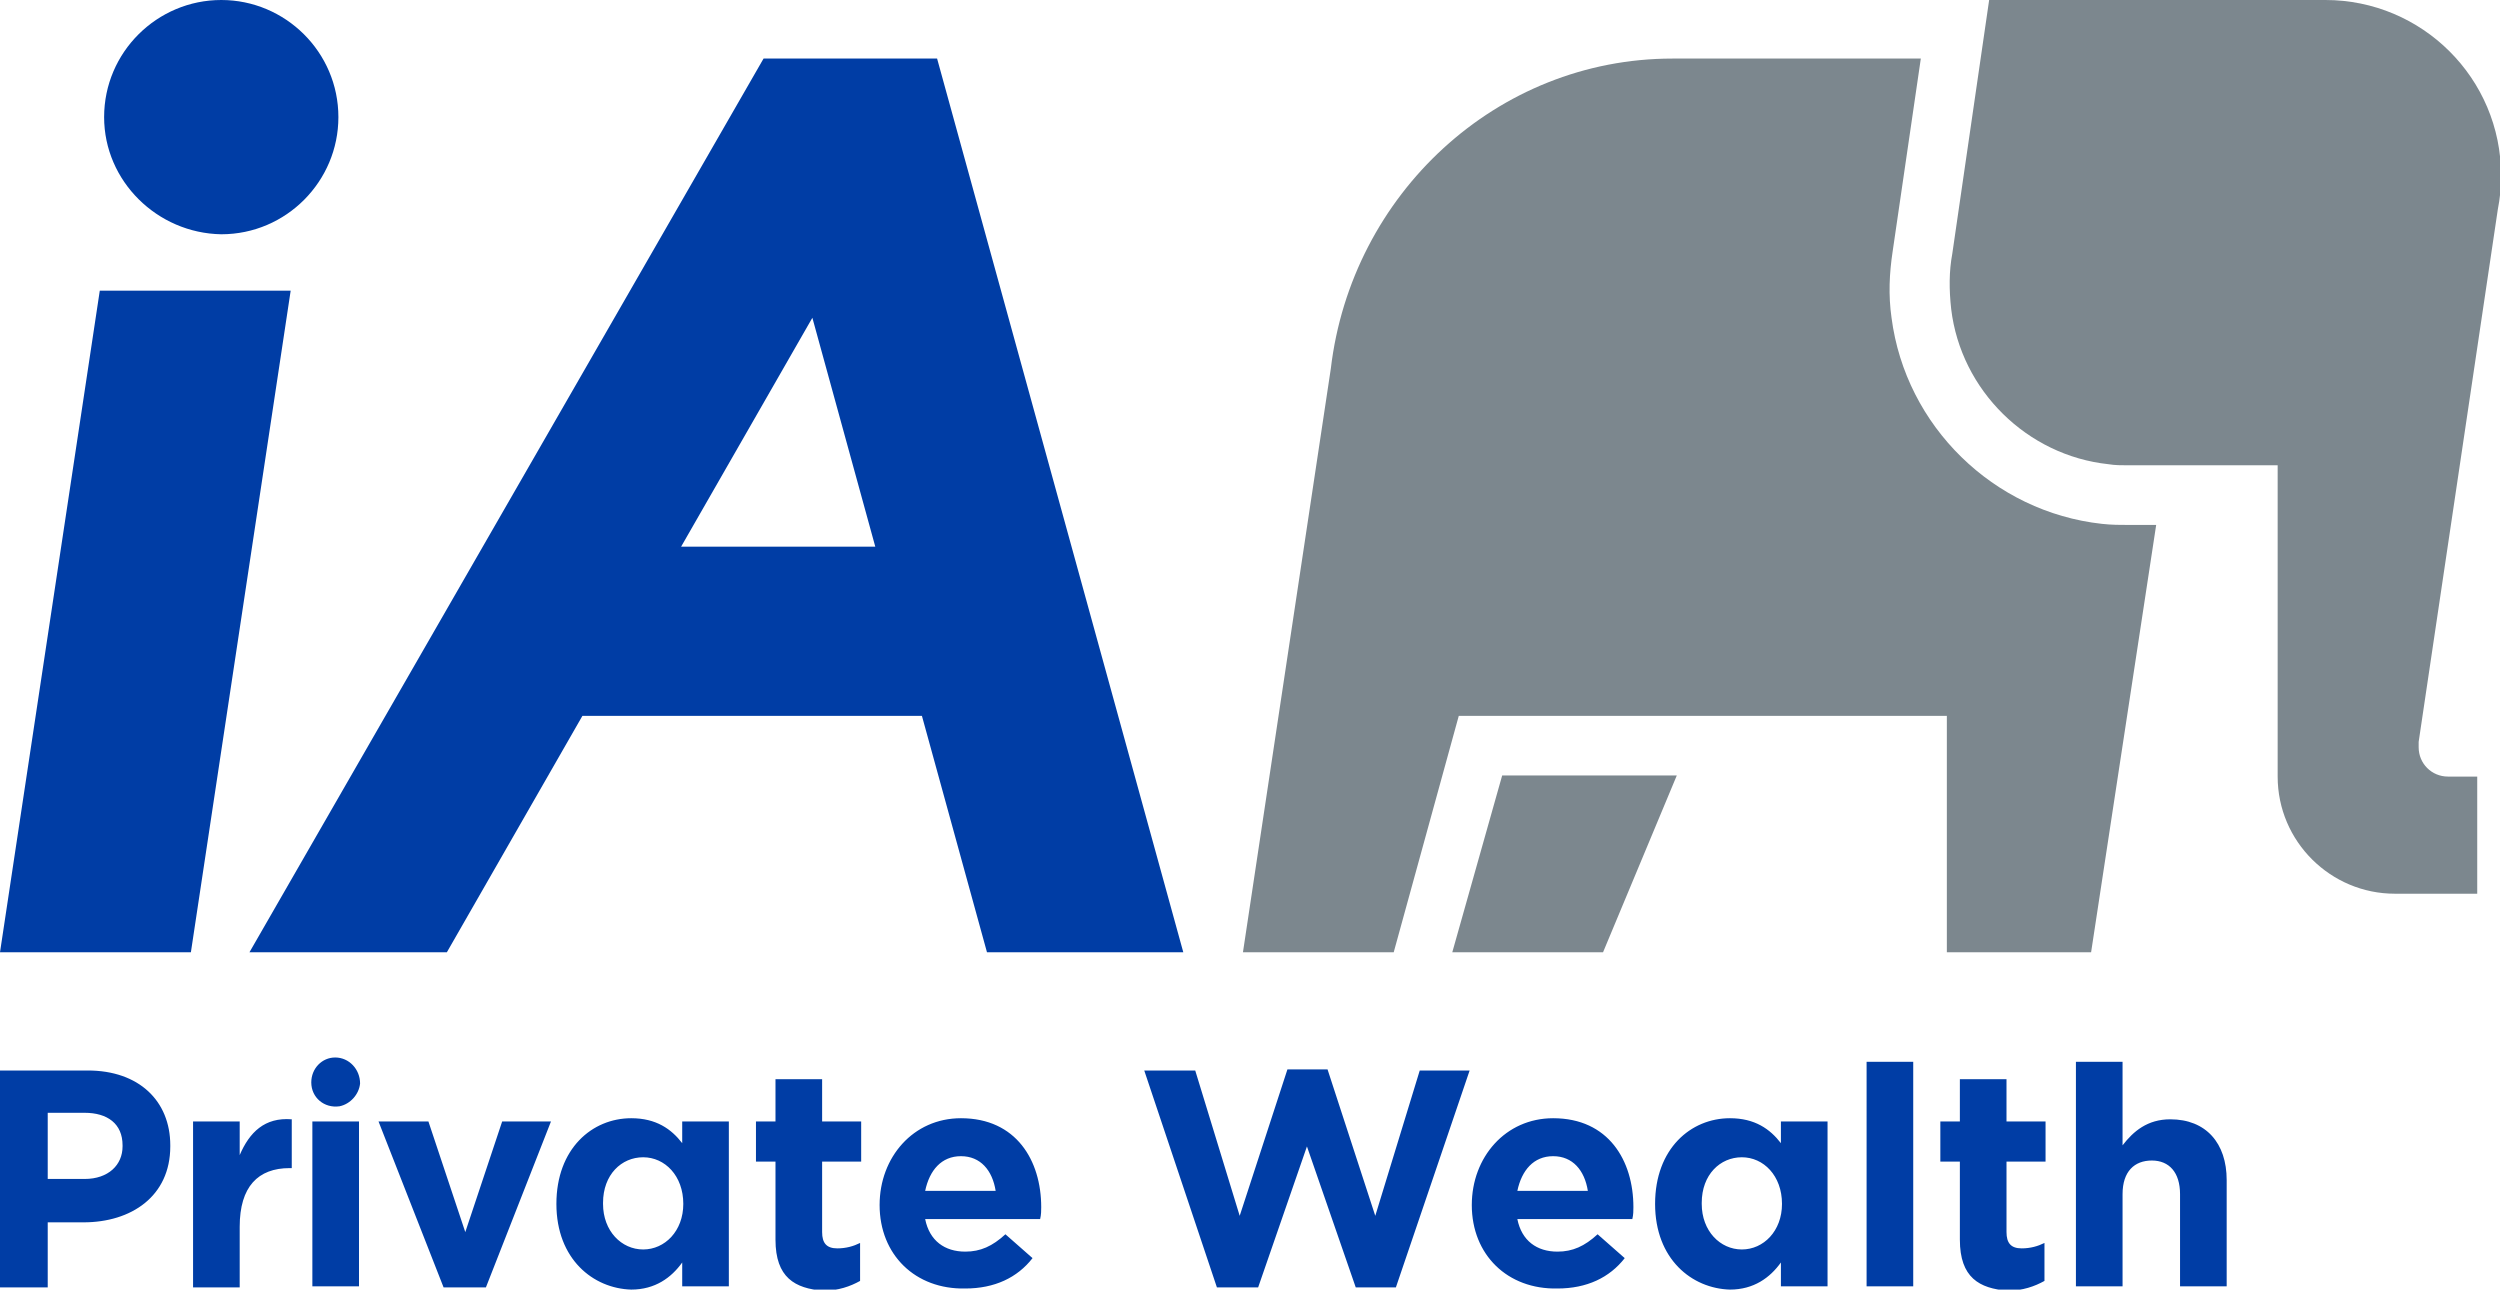
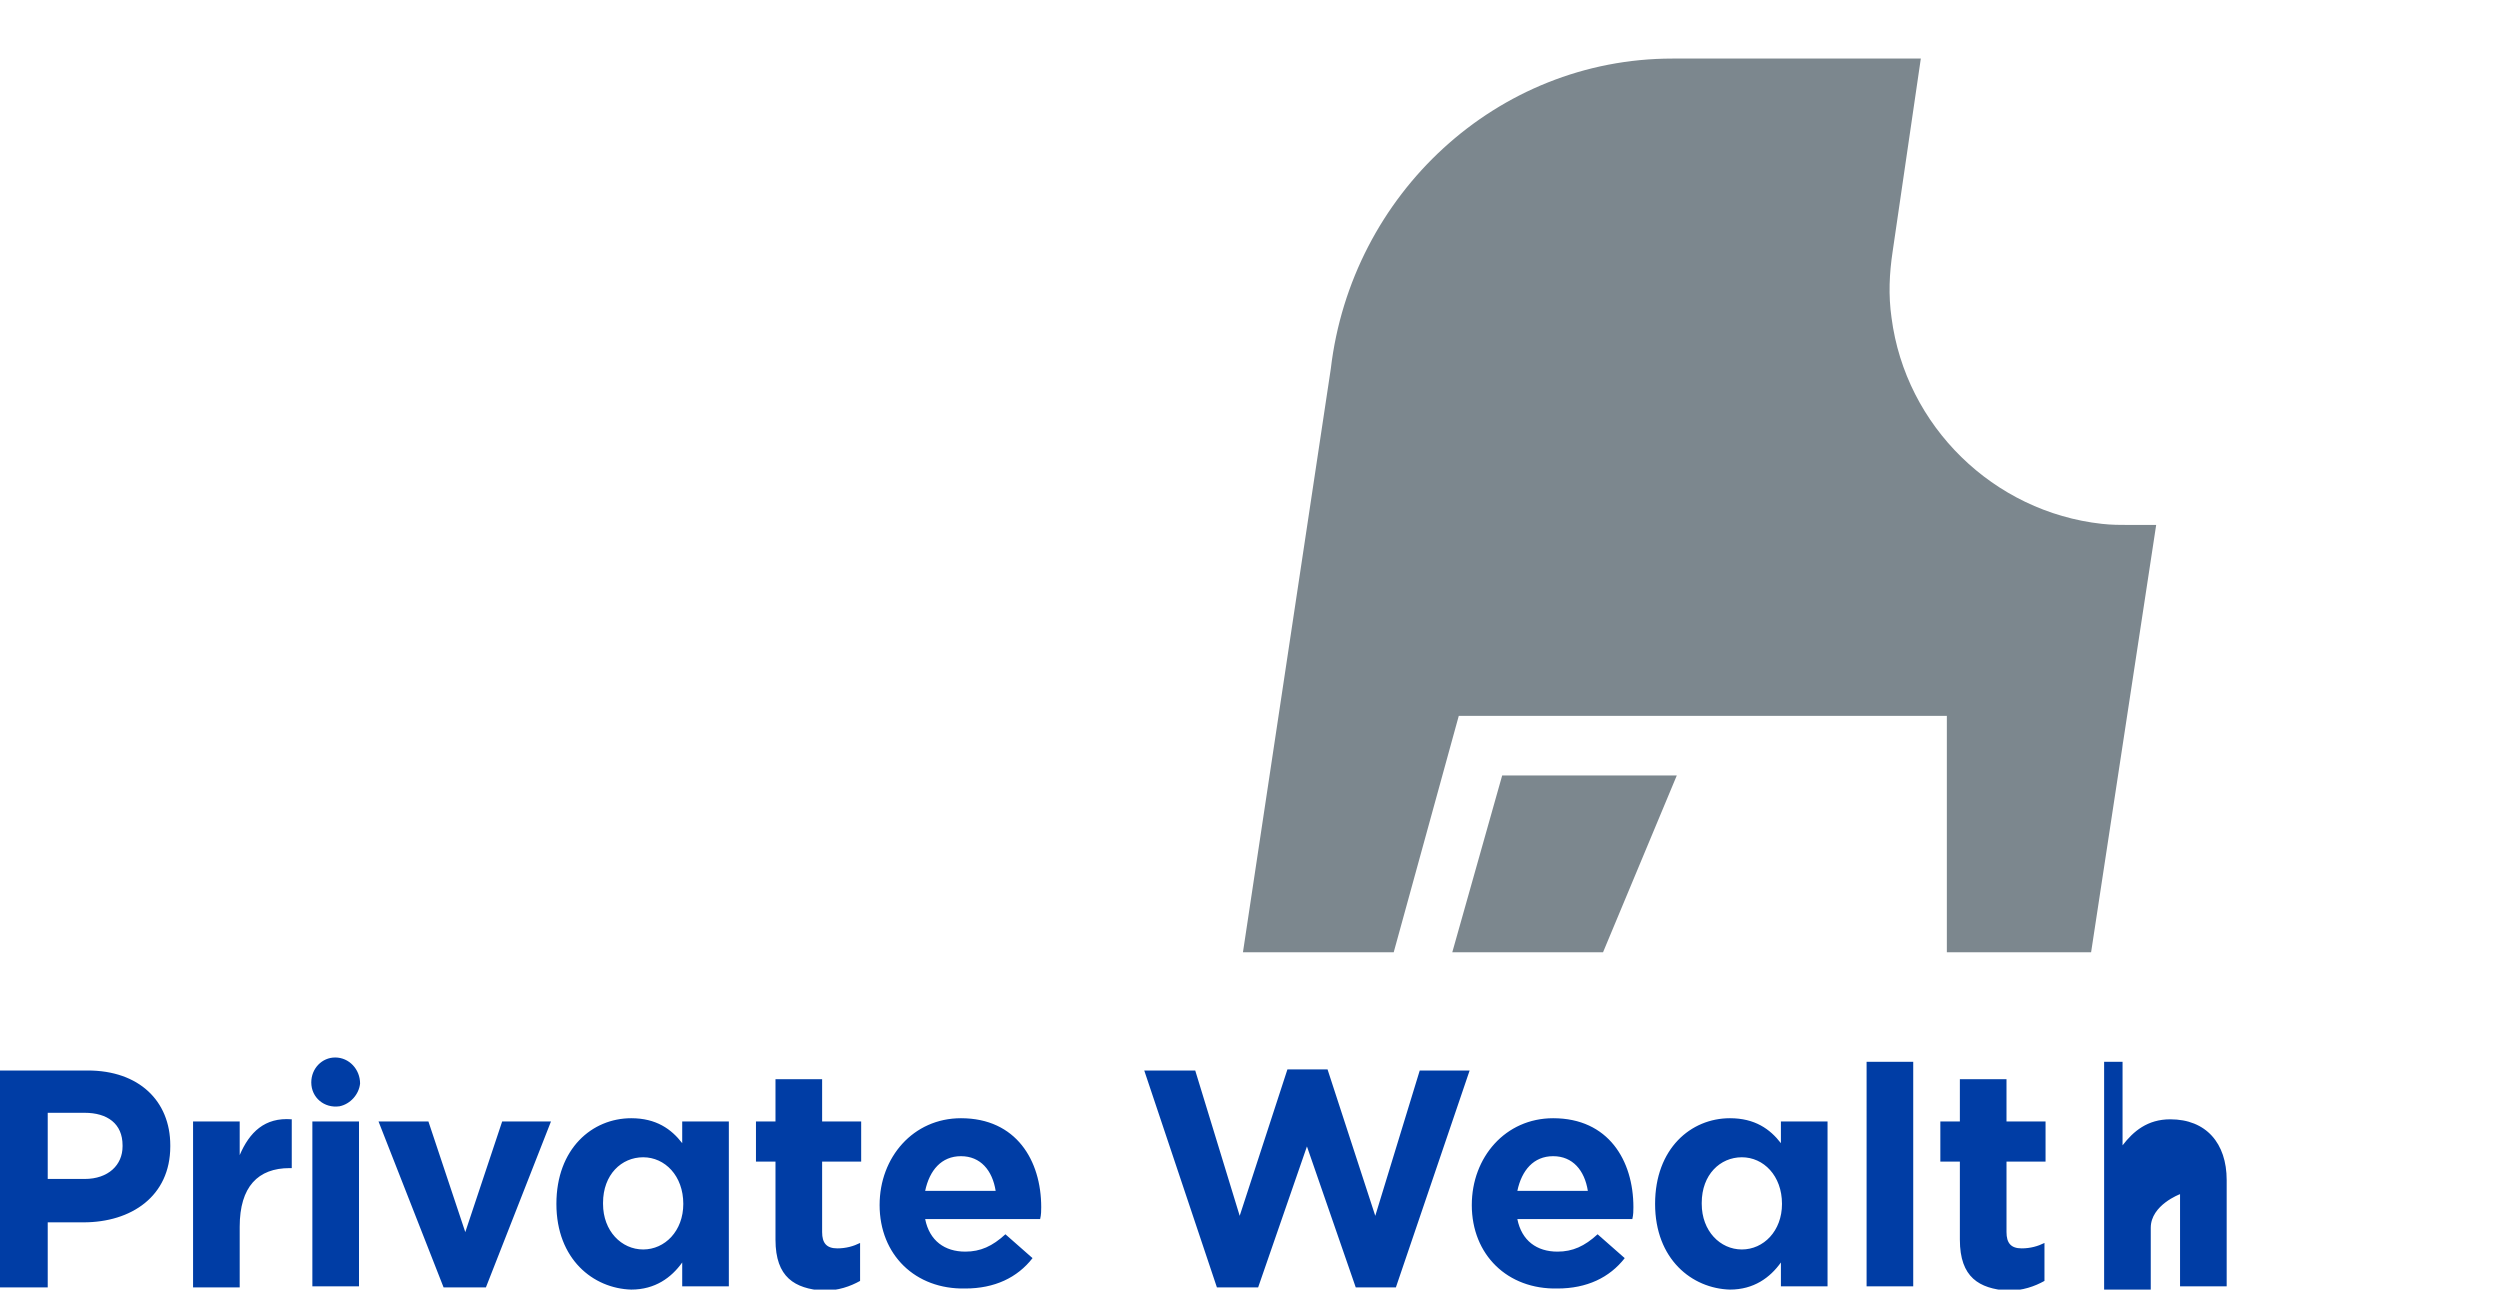
<svg xmlns="http://www.w3.org/2000/svg" viewBox="0 0 230.5 118.9">
  <style>
    .st0{fill:#003da5}.st1{fill:#7c878e}
  </style>
-   <path class="st0" d="M9.2 26.8h17.6l-9.2 61H0zm.4-16C9.6 4.8 14.5 0 20.4 0s10.8 4.8 10.8 10.8c0 5.9-4.8 10.8-10.8 10.8-5.9-.1-10.8-4.9-10.8-10.8zm81.4 77h18.1L86.4 5.4h-16L23 87.8h18.2L53.7 66H85l6 21.8zM62.8 50.4l12.1-21.1 5.8 21.1H62.8z" />
-   <path class="st1" d="M214.4 0c8.9 0 16.2 7.2 16.2 16.2 0 1.1-.1 2.1-.3 3.1L223 68.4v.5c0 1.5 1.2 2.7 2.7 2.7h2.7v10.8h-7.6c-5.9 0-10.8-4.8-10.8-10.8V42.9h-13.8c-.6 0-1.2 0-1.8-.1-7.5-.8-13.6-6.8-14.5-14.3-.2-1.8-.2-3.5.1-5.1L183.4 0h31z" />
  <path class="st1" d="M177.1 5.4h-22.9c-16.2 0-29.6 12.5-31.5 28.6l-8.1 53.8h13.9l6-21.8h45v21.8h13.3l6-39.4h-2.5c-.8 0-1.6 0-2.5-.1-10-1.1-18.1-9-19.4-19-.3-2.1-.2-4.1.1-6.1l2.6-17.8" />
  <path class="st1" d="M133.9 87.8h13.9l6.8-16.3h-16.1z" />
-   <path class="st0" d="M0 98.7h8.1c4.7 0 7.6 2.8 7.6 6.9v.1c0 4.6-3.6 7-8 7H4.4v6H0v-20zm7.8 10c2.2 0 3.5-1.3 3.5-3v-.1c0-2-1.4-3-3.5-3H4.4v6.1h3.4zm10-5.3h4.3v3.1c.9-2.1 2.3-3.5 4.8-3.3v4.5h-.2c-2.9 0-4.6 1.7-4.6 5.4v5.6h-4.3v-15.3zm11 0h4.3v15.2h-4.3v-15.2zm6.1 0h4.6l3.4 10.2 3.4-10.2h4.5l-6 15.3h-3.9l-6-15.3zm16.4 7.6c0-5.1 3.3-7.9 6.9-7.9 2.3 0 3.7 1 4.7 2.3v-2h4.3v15.2h-4.3v-2.2c-1 1.4-2.5 2.5-4.7 2.5-3.5-.1-6.9-2.8-6.9-7.9zm11.7 0c0-2.6-1.7-4.3-3.7-4.3s-3.7 1.6-3.7 4.2v.1c0 2.5 1.7 4.2 3.7 4.2s3.7-1.7 3.7-4.2zm8.5 3.3v-7.2h-1.8v-3.7h1.8v-3.9h4.3v3.9h3.6v3.7h-3.6v6.5c0 1 .4 1.5 1.4 1.5.8 0 1.5-.2 2.1-.5v3.5c-.9.5-2 .9-3.4.9-2.6-.2-4.4-1.2-4.4-4.7zm9.6-3.2c0-4.4 3.1-8 7.5-8 5.1 0 7.4 3.9 7.4 8.2 0 .3 0 .7-.1 1.1H85.3c.4 2 1.8 3 3.7 3 1.4 0 2.5-.5 3.7-1.6l2.5 2.2c-1.4 1.8-3.5 2.8-6.2 2.8-4.6.1-7.9-3.1-7.9-7.7zm10.7-1.3c-.3-1.9-1.4-3.2-3.2-3.2-1.8 0-2.9 1.3-3.3 3.2h6.5zm13.7-11.1h4.7l4.1 13.4 4.4-13.5h3.7l4.4 13.5 4.1-13.4h4.6l-6.8 20H125l-4.5-13-4.5 13h-3.8l-6.7-20zm30.2 12.4c0-4.4 3.1-8 7.5-8 5.1 0 7.4 3.9 7.4 8.2 0 .3 0 .7-.1 1.1h-10.6c.4 2 1.8 3 3.7 3 1.4 0 2.5-.5 3.7-1.6l2.5 2.2c-1.4 1.8-3.5 2.8-6.2 2.8-4.6.1-7.9-3.1-7.9-7.7zm10.7-1.3c-.3-1.9-1.4-3.2-3.2-3.2-1.8 0-2.9 1.3-3.3 3.2h6.5zm6.2 1.2c0-5.1 3.3-7.9 6.9-7.9 2.3 0 3.7 1 4.7 2.3v-2h4.3v15.2h-4.3v-2.2c-1 1.4-2.5 2.5-4.7 2.5-3.5-.1-6.9-2.8-6.9-7.9zm11.7 0c0-2.6-1.7-4.3-3.7-4.3s-3.7 1.6-3.7 4.2v.1c0 2.5 1.7 4.2 3.7 4.2s3.7-1.7 3.7-4.2zm7.8-13.1h4.3v20.7h-4.3V97.9zm8.6 16.4v-7.2h-1.8v-3.7h1.8v-3.9h4.3v3.9h3.6v3.7H185v6.5c0 1 .4 1.5 1.4 1.5.8 0 1.5-.2 2.1-.5v3.5c-.9.5-2 .9-3.4.9-2.6-.2-4.4-1.2-4.4-4.7zm10.7-16.4h4.3v7.7c1-1.3 2.3-2.4 4.4-2.4 3.3 0 5.2 2.2 5.2 5.6v9.8H201v-8.5c0-2-1-3.1-2.6-3.1s-2.7 1-2.7 3.1v8.5h-4.3V97.9zm-160.5-.4c1.3 0 2.3 1.1 2.3 2.4-.1 1-.9 1.9-1.9 2.1-1.4.2-2.6-.8-2.6-2.2 0-1.3 1-2.3 2.2-2.3z" />
+   <path class="st0" d="M0 98.7h8.1c4.7 0 7.6 2.8 7.6 6.9v.1c0 4.6-3.6 7-8 7H4.4v6H0v-20zm7.8 10c2.2 0 3.5-1.3 3.5-3v-.1c0-2-1.4-3-3.5-3H4.4v6.1h3.4zm10-5.3h4.3v3.1c.9-2.1 2.3-3.5 4.8-3.3v4.5h-.2c-2.9 0-4.6 1.7-4.6 5.4v5.6h-4.3v-15.3zm11 0h4.3v15.2h-4.3v-15.2zm6.1 0h4.6l3.4 10.2 3.4-10.2h4.5l-6 15.3h-3.9l-6-15.3zm16.4 7.6c0-5.1 3.3-7.9 6.9-7.9 2.3 0 3.7 1 4.7 2.3v-2h4.3v15.2h-4.3v-2.2c-1 1.4-2.5 2.5-4.7 2.5-3.5-.1-6.9-2.8-6.9-7.9zm11.7 0c0-2.6-1.7-4.3-3.7-4.3s-3.7 1.6-3.7 4.2v.1c0 2.5 1.7 4.2 3.7 4.2s3.7-1.7 3.7-4.2zm8.5 3.3v-7.2h-1.8v-3.7h1.8v-3.9h4.3v3.9h3.6v3.7h-3.6v6.5c0 1 .4 1.5 1.4 1.5.8 0 1.5-.2 2.1-.5v3.5c-.9.5-2 .9-3.4.9-2.6-.2-4.4-1.2-4.4-4.7zm9.6-3.2c0-4.4 3.1-8 7.5-8 5.1 0 7.4 3.9 7.4 8.2 0 .3 0 .7-.1 1.1H85.3c.4 2 1.8 3 3.7 3 1.4 0 2.5-.5 3.7-1.6l2.5 2.2c-1.4 1.8-3.5 2.8-6.2 2.8-4.6.1-7.9-3.1-7.9-7.7zm10.7-1.3c-.3-1.9-1.4-3.2-3.2-3.2-1.8 0-2.9 1.3-3.3 3.2h6.5zm13.7-11.1h4.7l4.1 13.4 4.4-13.5h3.7l4.4 13.5 4.1-13.4h4.6l-6.8 20H125l-4.5-13-4.5 13h-3.8l-6.7-20zm30.2 12.4c0-4.4 3.1-8 7.5-8 5.1 0 7.4 3.9 7.4 8.2 0 .3 0 .7-.1 1.1h-10.6c.4 2 1.8 3 3.7 3 1.4 0 2.5-.5 3.7-1.6l2.5 2.2c-1.4 1.8-3.5 2.8-6.2 2.8-4.6.1-7.9-3.1-7.9-7.7zm10.7-1.3c-.3-1.9-1.4-3.2-3.2-3.2-1.8 0-2.9 1.3-3.3 3.2h6.5zm6.2 1.2c0-5.1 3.3-7.9 6.9-7.9 2.3 0 3.7 1 4.7 2.3v-2h4.3v15.2h-4.3v-2.2c-1 1.4-2.5 2.5-4.7 2.5-3.5-.1-6.9-2.8-6.9-7.9zm11.7 0c0-2.6-1.7-4.3-3.7-4.3s-3.7 1.6-3.7 4.2v.1c0 2.5 1.7 4.2 3.7 4.2s3.7-1.7 3.7-4.2zm7.8-13.1h4.3v20.7h-4.3V97.9zm8.6 16.4v-7.2h-1.8v-3.7h1.8v-3.9h4.3v3.9h3.6v3.7H185v6.5c0 1 .4 1.5 1.4 1.5.8 0 1.5-.2 2.1-.5v3.5c-.9.5-2 .9-3.4.9-2.6-.2-4.4-1.2-4.4-4.7zm10.7-16.4h4.3v7.7c1-1.3 2.3-2.4 4.4-2.4 3.3 0 5.2 2.2 5.2 5.6v9.8H201v-8.5s-2.7 1-2.7 3.1v8.5h-4.3V97.9zm-160.5-.4c1.3 0 2.3 1.1 2.3 2.4-.1 1-.9 1.9-1.9 2.1-1.4.2-2.6-.8-2.6-2.2 0-1.3 1-2.3 2.2-2.3z" />
</svg>